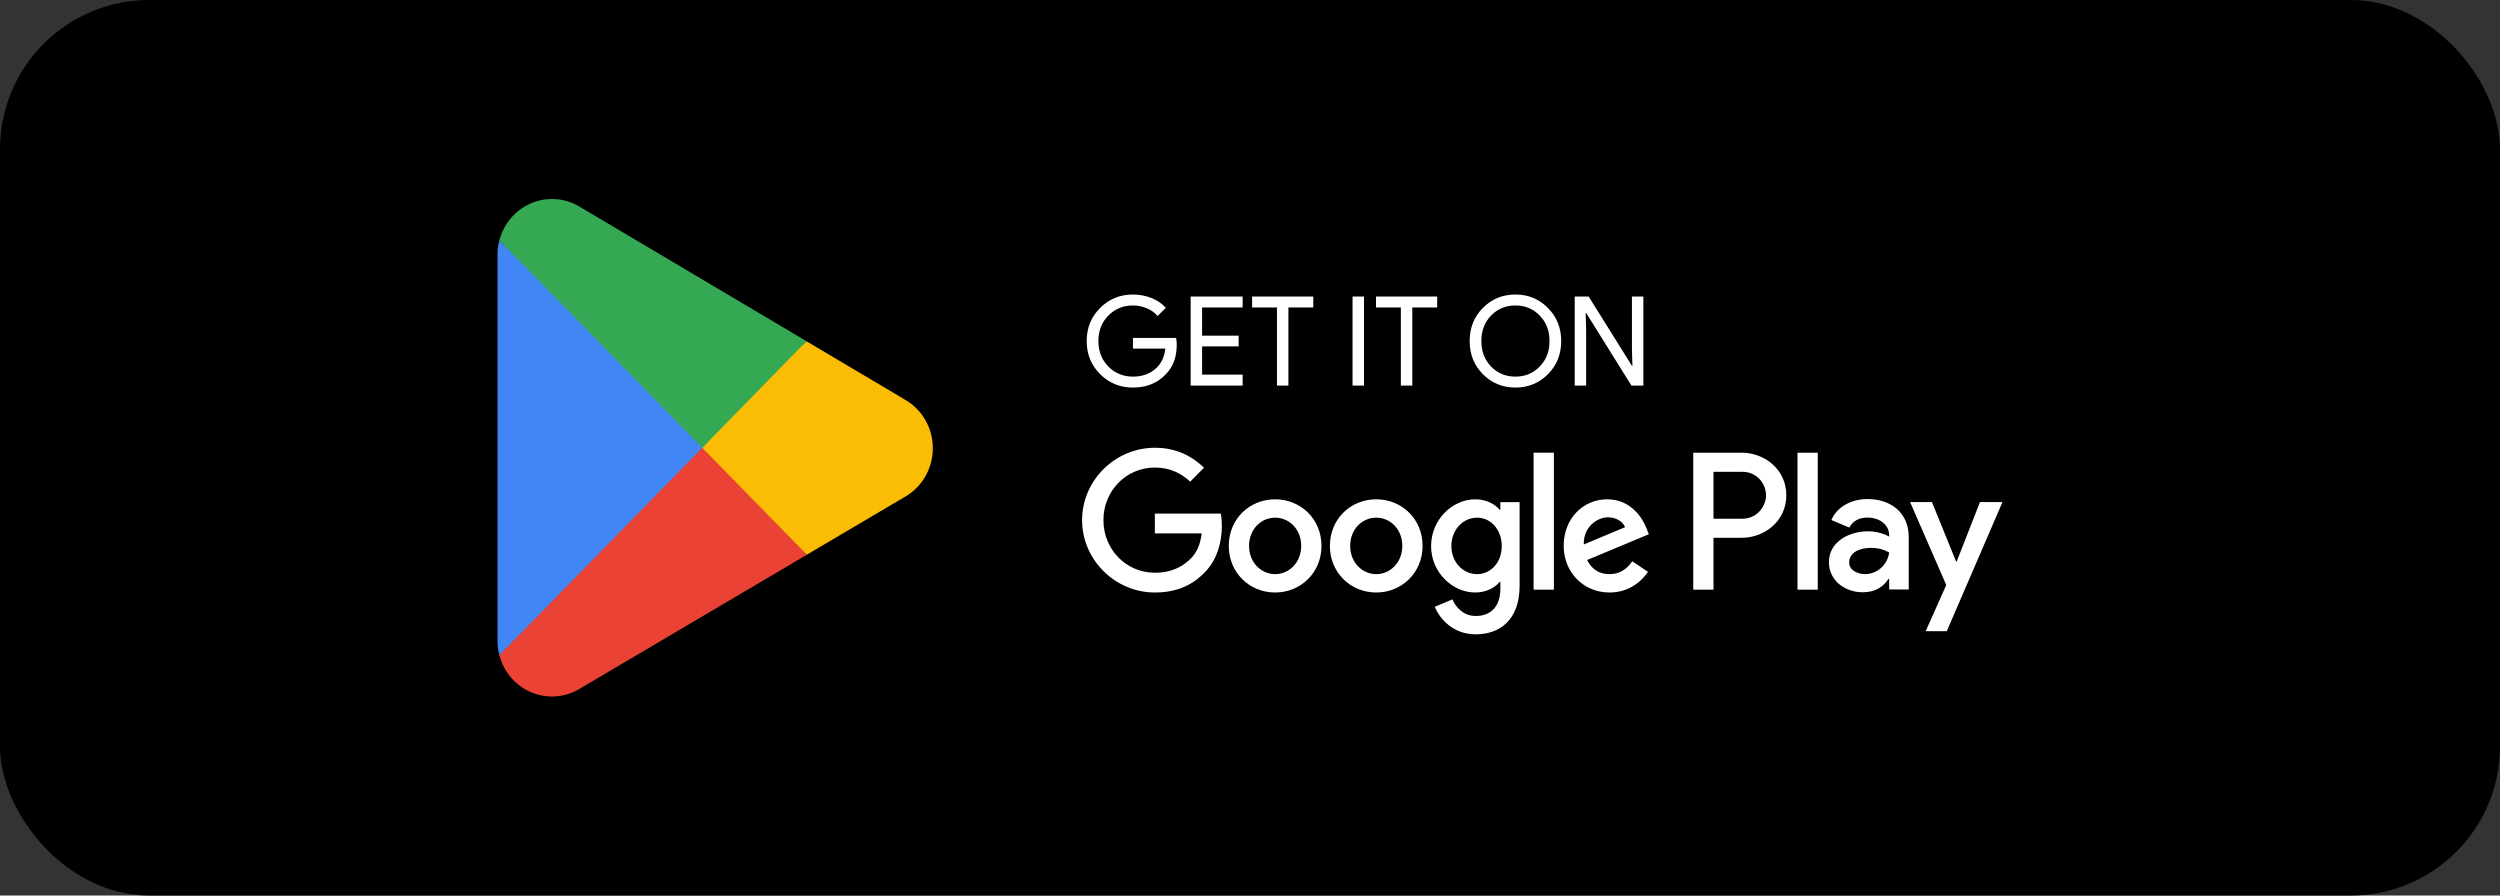
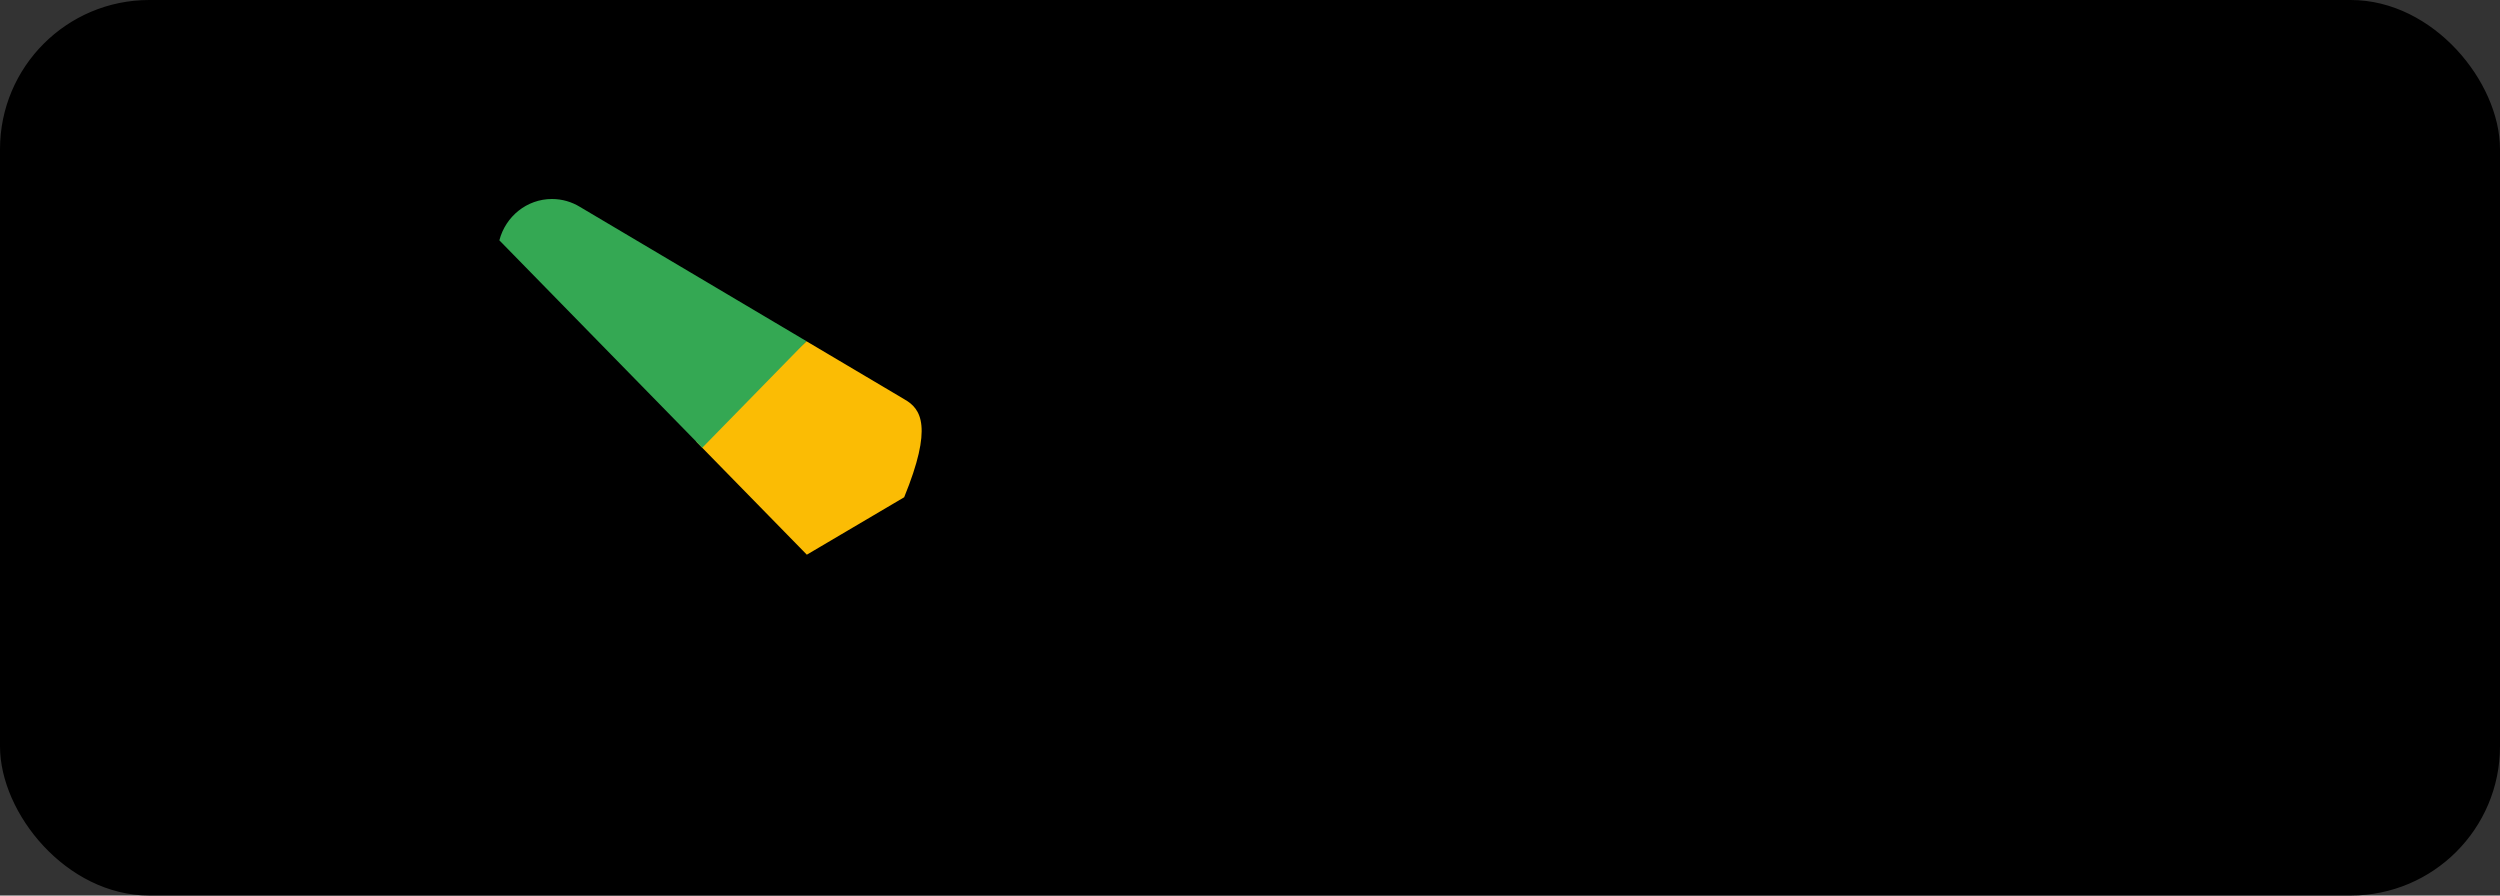
<svg xmlns="http://www.w3.org/2000/svg" width="201" height="72" viewBox="0 0 201 72" fill="none">
  <rect x="0" y="0" width="201" height="72" fill="#333333" stroke="none" />
  <rect x="0.5" y="0.5" width="200" height="71" rx="11.5" fill="black" />
  <rect x="0.5" y="0.5" width="200" height="71" rx="11.5" stroke="black" />
-   <path d="M56.34 35.103L40.148 52.676C40.15 52.68 40.15 52.684 40.151 52.687C40.649 54.596 42.352 56 44.375 56C45.184 56 45.943 55.776 46.594 55.384L46.645 55.353L64.871 44.599L56.34 35.103Z" fill="#EA4335" />
-   <path d="M72.721 32.11L72.706 32.099L64.837 27.435L55.973 35.502L64.869 44.597L72.695 39.98C74.067 39.221 74.999 37.742 74.999 36.037C74.999 34.342 74.081 32.871 72.721 32.11Z" fill="#FBBC04" />
-   <path d="M40.149 19.322C40.052 19.689 40 20.075 40 20.473V51.527C40 51.925 40.052 52.311 40.151 52.676L56.898 35.552L40.149 19.322Z" fill="#4285F4" />
+   <path d="M72.721 32.11L72.706 32.099L64.837 27.435L55.973 35.502L64.869 44.597L72.695 39.98C74.999 34.342 74.081 32.871 72.721 32.11Z" fill="#FBBC04" />
  <path d="M56.461 36L64.84 27.432L46.636 16.639C45.975 16.233 45.202 16 44.376 16C42.354 16 40.647 17.407 40.15 19.317C40.15 19.319 40.148 19.32 40.148 19.322L56.461 36Z" fill="#34A853" />
-   <path d="M94.61 27.71C94.61 28.71 94.313 29.507 93.72 30.1C93.053 30.807 92.177 31.16 91.09 31.16C90.05 31.16 89.17 30.8 88.45 30.08C87.73 29.36 87.37 28.473 87.37 27.42C87.37 26.367 87.73 25.48 88.45 24.76C89.17 24.04 90.05 23.68 91.09 23.68C91.617 23.68 92.113 23.773 92.58 23.96C93.047 24.147 93.43 24.41 93.73 24.75L93.07 25.41C92.85 25.143 92.563 24.937 92.21 24.79C91.863 24.637 91.49 24.56 91.09 24.56C90.31 24.56 89.65 24.83 89.11 25.37C88.577 25.917 88.31 26.6 88.31 27.42C88.31 28.24 88.577 28.923 89.11 29.47C89.65 30.01 90.31 30.28 91.09 30.28C91.803 30.28 92.397 30.08 92.87 29.68C93.343 29.28 93.617 28.73 93.69 28.03H91.09V27.17H94.56C94.593 27.357 94.61 27.537 94.61 27.71ZM99.908 23.84V24.72H96.648V26.99H99.588V27.85H96.648V30.12H99.908V31H95.728V23.84H99.908ZM103.588 24.72V31H102.668V24.72H100.668V23.84H105.588V24.72H103.588ZM109.665 31H108.745V23.84H109.665V31ZM113.549 24.72V31H112.629V24.72H110.629V23.84H115.549V24.72H113.549ZM125.521 27.42C125.521 28.48 125.168 29.367 124.461 30.08C123.748 30.8 122.874 31.16 121.841 31.16C120.801 31.16 119.928 30.8 119.221 30.08C118.514 29.367 118.161 28.48 118.161 27.42C118.161 26.36 118.514 25.473 119.221 24.76C119.928 24.04 120.801 23.68 121.841 23.68C122.881 23.68 123.754 24.043 124.461 24.77C125.168 25.483 125.521 26.367 125.521 27.42ZM119.101 27.42C119.101 28.247 119.361 28.93 119.881 29.47C120.408 30.01 121.061 30.28 121.841 30.28C122.621 30.28 123.271 30.01 123.791 29.47C124.318 28.937 124.581 28.253 124.581 27.42C124.581 26.587 124.318 25.903 123.791 25.37C123.271 24.83 122.621 24.56 121.841 24.56C121.061 24.56 120.408 24.83 119.881 25.37C119.361 25.91 119.101 26.593 119.101 27.42ZM127.527 31H126.607V23.84H127.727L131.207 29.41H131.247L131.207 28.03V23.84H132.127V31H131.167L127.527 25.16H127.487L127.527 26.54V31Z" fill="white" />
-   <path d="M144.518 47.41H146.147V36.398H144.518V47.41ZM159.189 40.365L157.322 45.139H157.266L155.328 40.365H153.573L156.479 47.037L154.823 50.749H156.521L161 40.365H159.189ZM149.952 46.159C149.418 46.159 148.674 45.89 148.674 45.223C148.674 44.374 149.6 44.048 150.401 44.048C151.116 44.048 151.454 44.204 151.889 44.416C151.762 45.437 150.892 46.159 149.952 46.159ZM150.148 40.124C148.969 40.124 147.747 40.648 147.242 41.81L148.688 42.419C148.997 41.81 149.572 41.611 150.176 41.611C151.019 41.611 151.875 42.121 151.889 43.028V43.141C151.594 42.971 150.963 42.717 150.19 42.717C148.632 42.717 147.045 43.581 147.045 45.195C147.045 46.669 148.323 47.618 149.755 47.618C150.85 47.618 151.454 47.123 151.833 46.541H151.889V47.391H153.461V43.169C153.461 41.215 152.015 40.124 150.148 40.124ZM140.082 41.705H137.765V37.931H140.082C141.3 37.931 141.991 38.948 141.991 39.818C141.991 40.671 141.3 41.705 140.082 41.705ZM140.04 36.398H136.138V47.41H137.765V43.238H140.04C141.845 43.238 143.62 41.918 143.62 39.818C143.62 37.717 141.845 36.398 140.04 36.398ZM118.758 46.161C117.633 46.161 116.691 45.21 116.691 43.905C116.691 42.585 117.633 41.62 118.758 41.62C119.869 41.62 120.741 42.585 120.741 43.905C120.741 45.21 119.869 46.161 118.758 46.161ZM120.629 40.981H120.572C120.206 40.542 119.504 40.144 118.618 40.144C116.761 40.144 115.06 41.79 115.06 43.905C115.06 46.005 116.761 47.637 118.618 47.637C119.504 47.637 120.206 47.24 120.572 46.785H120.629V47.325C120.629 48.758 119.869 49.525 118.646 49.525C117.647 49.525 117.028 48.8 116.775 48.19L115.355 48.786C115.763 49.78 116.846 51 118.646 51C120.558 51 122.176 49.865 122.176 47.098V40.371H120.629V40.981ZM123.301 47.41H124.932V36.397H123.301V47.41ZM127.336 43.777C127.294 42.33 128.447 41.592 129.277 41.592C129.924 41.592 130.472 41.918 130.655 42.386L127.336 43.777ZM132.399 42.528C132.09 41.691 131.147 40.144 129.221 40.144C127.308 40.144 125.72 41.662 125.72 43.891C125.72 45.991 127.294 47.637 129.403 47.637C131.105 47.637 132.09 46.587 132.498 45.977L131.232 45.125C130.81 45.749 130.233 46.161 129.403 46.161C128.574 46.161 127.983 45.777 127.603 45.026L132.567 42.953L132.399 42.528ZM92.85 41.294V42.883H96.618C96.506 43.777 96.211 44.43 95.761 44.883C95.212 45.437 94.354 46.048 92.85 46.048C90.529 46.048 88.715 44.16 88.715 41.819C88.715 39.477 90.529 37.59 92.85 37.59C94.102 37.59 95.016 38.087 95.691 38.725L96.802 37.604C95.859 36.696 94.608 36 92.85 36C89.672 36 87 38.612 87 41.819C87 45.026 89.672 47.637 92.85 47.637C94.565 47.637 95.859 47.069 96.871 46.005C97.913 44.955 98.236 43.479 98.236 42.287C98.236 41.918 98.208 41.578 98.151 41.294H92.85ZM102.521 46.161C101.396 46.161 100.425 45.224 100.425 43.891C100.425 42.542 101.396 41.62 102.521 41.62C103.645 41.62 104.616 42.542 104.616 43.891C104.616 45.224 103.645 46.161 102.521 46.161ZM102.521 40.144C100.467 40.144 98.794 41.719 98.794 43.891C98.794 46.048 100.467 47.637 102.521 47.637C104.574 47.637 106.247 46.048 106.247 43.891C106.247 41.719 104.574 40.144 102.521 40.144ZM110.65 46.161C109.525 46.161 108.554 45.224 108.554 43.891C108.554 42.542 109.525 41.62 110.65 41.62C111.775 41.62 112.745 42.542 112.745 43.891C112.745 45.224 111.775 46.161 110.65 46.161ZM110.65 40.144C108.597 40.144 106.924 41.719 106.924 43.891C106.924 46.048 108.597 47.637 110.65 47.637C112.703 47.637 114.376 46.048 114.376 43.891C114.376 41.719 112.703 40.144 110.65 40.144Z" fill="white" />
</svg>